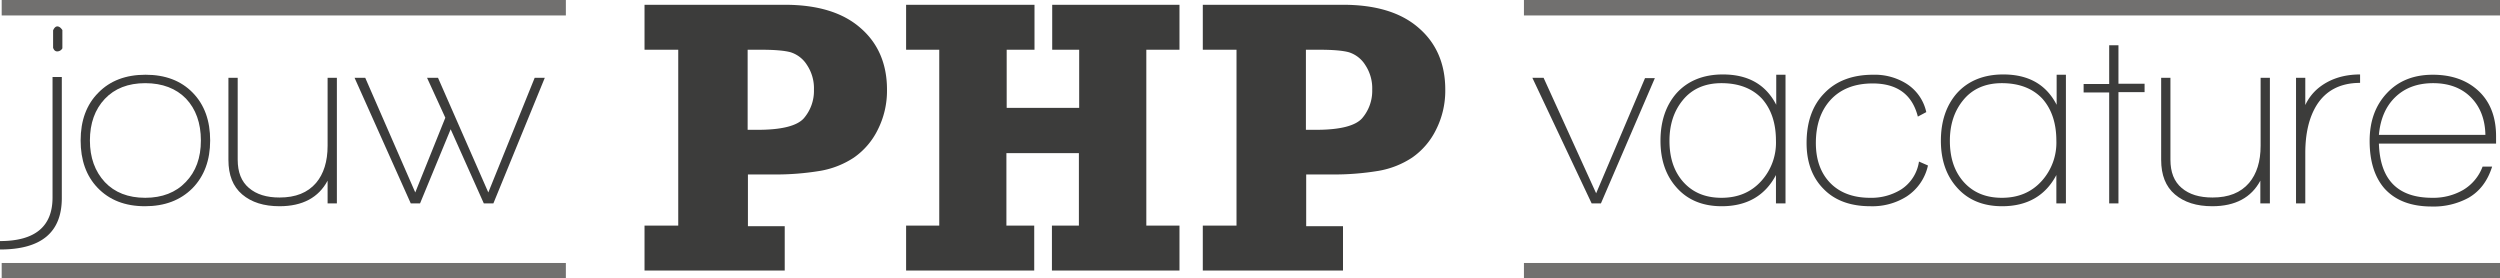
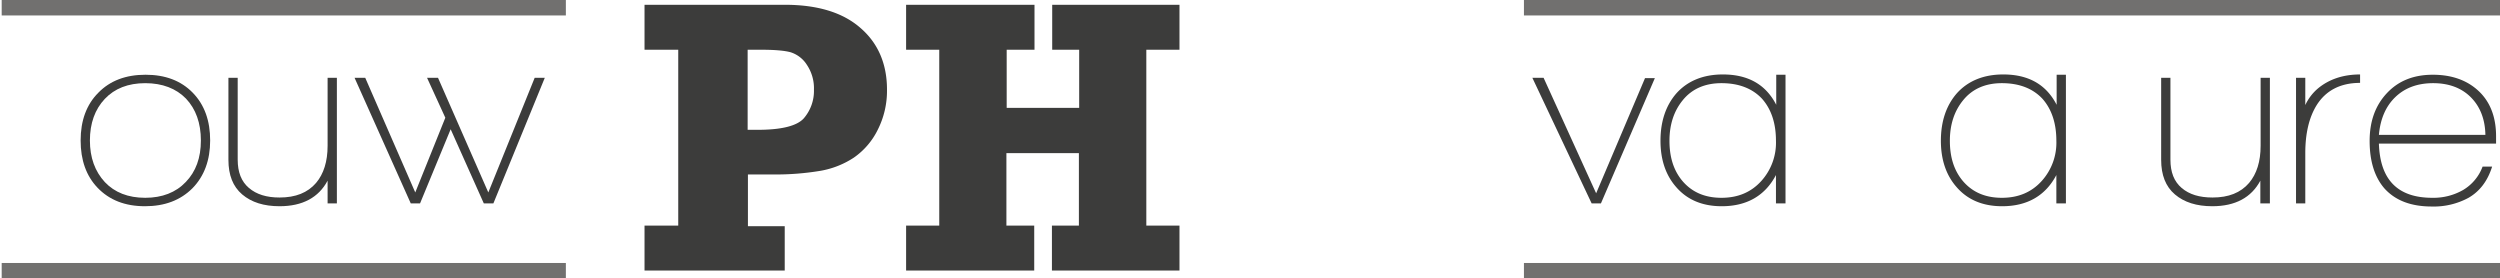
<svg xmlns="http://www.w3.org/2000/svg" viewBox="0 0 889.8 99.1">
  <defs>
    <style>.a{fill:#3c3c3b;}.b{fill:#71706f;}</style>
  </defs>
  <g transform="translate(-17.2 -19)">
-     <path class="a" d="M17.2,107.8v-3c12.5,0,18.7-5.2,18.7-15.5V46.4h3.3V89.5C39.2,101.7,31.9,107.8,17.2,107.8ZM37.6,37.3c-.7,0-1.2-.4-1.5-1.3V29.8c.4-.9.9-1.4,1.5-1.4s1.2.4,1.8,1.3v6.5A2.132,2.132,0,0,1,37.6,37.3Z" />
    <path class="a" d="M68.8,92.4c-7.1,0-12.7-2.2-16.9-6.6q-6-6.3-6-16.8c0-7.1,2.1-12.8,6.3-17,4.2-4.3,9.8-6.4,16.8-6.4S81.6,47.7,85.8,52,92,62,92,69s-2.1,12.7-6.3,17C81.4,90.3,75.8,92.4,68.8,92.4Zm.1-43.8c-6.1,0-10.9,1.9-14.4,5.6S49.2,62.9,49.2,69,51,80,54.5,83.8c3.5,3.7,8.3,5.6,14.4,5.6,6,0,10.9-1.9,14.4-5.6,3.6-3.7,5.4-8.6,5.4-14.8s-1.8-11.2-5.3-14.9C79.9,50.5,75,48.6,68.9,48.6Z" />
    <path class="a" d="M133.8,91.4V83.3c-3.2,6-8.9,9.1-17.1,9.1-5.6,0-10-1.4-13.3-4.2s-4.9-6.9-4.9-12.3V46.7h3.3V75.8c0,4.5,1.3,7.8,4,10.1s6.3,3.4,10.9,3.4c5.7,0,10-1.7,13-5.2,2.7-3.2,4.1-7.6,4.1-13.2V46.7h3.3V91.4Z" />
    <path class="a" d="M192.8,91.4h-3.4L177.6,65,166.7,91.4h-3.3l-20-44.7h3.8L165,87.5l10.7-26.6-6.5-14.2h3.9L191,87.5l16.5-40.8h3.6Z" />
    <path class="a" d="M587,91.4h-3.3L562.6,46.7h4l18.7,41.1,17.4-41h3.5Z" />
    <path class="a" d="M649.3,91.4V81.3c-3.9,7.4-10.4,11.1-19.3,11.1-6.9,0-12.3-2.3-16.2-6.8-3.7-4.2-5.6-9.7-5.6-16.5,0-6.9,1.9-12.5,5.6-16.8,4-4.5,9.6-6.8,16.6-6.8,9,0,15.3,3.6,19,10.8V45.6h3.3V91.4ZM629.9,48.6c-5.8,0-10.5,2-13.8,6.1-3.1,3.8-4.7,8.6-4.7,14.4,0,5.9,1.5,10.6,4.6,14.3,3.4,4,8,6,13.9,6s10.6-2,14.2-6a20.318,20.318,0,0,0,5.2-14.3c0-6.3-1.7-11.3-5-15C640.9,50.5,636.1,48.6,629.9,48.6Z" />
-     <path class="a" d="M695.7,89a22.856,22.856,0,0,1-12.8,3.4c-7,0-12.6-2-16.6-6.1-4.1-4.1-6.1-9.6-6.1-16.4q0-11.25,6.3-17.7,6.3-6.6,17.4-6.6a21.3,21.3,0,0,1,11.7,3.1,15.946,15.946,0,0,1,7.2,10.2l-3,1.6c-2-7.9-7.4-11.8-16.1-11.8-6.4,0-11.5,2-15.1,6-3.4,3.8-5.1,8.9-5.1,15.2,0,5.9,1.7,10.7,5.1,14.2s8.2,5.3,14.2,5.3a20.029,20.029,0,0,0,11.1-3,14.223,14.223,0,0,0,6.3-9.9l3.2,1.4A17.626,17.626,0,0,1,695.7,89Z" />
    <path class="a" d="M749.1,91.4V81.3c-3.9,7.4-10.4,11.1-19.3,11.1-6.9,0-12.3-2.3-16.2-6.8-3.7-4.2-5.6-9.7-5.6-16.5,0-6.9,1.9-12.5,5.6-16.8,4-4.5,9.6-6.8,16.6-6.8,9,0,15.3,3.6,19,10.8V45.6h3.3V91.4ZM729.7,48.6c-5.8,0-10.5,2-13.8,6.1-3.1,3.8-4.7,8.6-4.7,14.4,0,5.9,1.5,10.6,4.6,14.3,3.4,4,8,6,13.9,6s10.6-2,14.2-6a20.318,20.318,0,0,0,5.2-14.3c0-6.3-1.7-11.3-5-15C740.7,50.5,735.9,48.6,729.7,48.6Z" />
-     <path class="a" d="M771.2,51.9V91.4h-3.3V51.9h-9.1v-3h9.1V35.1h3.3V48.8h9.3v3h-9.3Z" />
    <path class="a" d="M821.7,91.4V83.3c-3.2,6-8.9,9.1-17.1,9.1-5.6,0-10-1.4-13.3-4.2s-4.9-6.9-4.9-12.3V46.7h3.3V75.8c0,4.5,1.3,7.8,4,10.1s6.3,3.4,11,3.4c5.7,0,10-1.7,13-5.2,2.7-3.2,4.1-7.6,4.1-13.2V46.7h3.3V91.4Z" />
    <path class="a" d="M837.7,56.4a17.257,17.257,0,0,1,4.6-6c3.9-3.2,8.9-4.9,14.9-4.9v3c-7,0-12.2,2.7-15.5,8-2.7,4.4-4,10.1-4,17V91.4h-3.3V46.7h3.3Z" />
    <path class="a" d="M863.9,70.1c.4,12.9,6.7,19.3,19,19.3a21.187,21.187,0,0,0,11-2.8,16.178,16.178,0,0,0,6.9-8.3h3.4q-2.4,7.65-8.4,11.1a25.916,25.916,0,0,1-13.1,3.1c-7.3,0-12.9-2.1-16.8-6.4-3.5-4-5.3-9.7-5.3-16.9,0-7,2-12.6,6.1-17s9.5-6.6,16.4-6.6c6.8,0,12.3,2,16.4,5.9s6.1,9.3,6.1,16v2.6Zm19.3-21.5c-5.6,0-10.1,1.7-13.5,5s-5.3,7.8-5.8,13.4h37.9c-.1-5.6-1.9-10.1-5.2-13.4S888.8,48.6,883.2,48.6Z" />
    <path class="a" d="M296.5,99.3v16H246.6v-16h12V36.7h-12v-16h49.9c11.6,0,20.6,2.7,26.9,8.2,6.3,5.4,9.5,12.8,9.5,22a30.738,30.738,0,0,1-3.3,14.3,26.013,26.013,0,0,1-8.5,9.9,31.276,31.276,0,0,1-11.9,4.7,97.142,97.142,0,0,1-16.8,1.3h-9V99.5h13.1v-.2ZM283.3,65.2H287c8.4,0,13.9-1.4,16.3-4.1a14.96,14.96,0,0,0,3.6-10.2,14.951,14.951,0,0,0-2.5-8.8,10.665,10.665,0,0,0-5.8-4.5c-2.2-.6-5.7-.9-10.7-.9h-4.6Z" />
    <path class="a" d="M339.7,115.3v-16h11.8V36.7H339.7v-16h45.7v16h-9.9V57.4h25.8V36.7h-9.6v-16H437v16H425.2V99.3H437v16H391.6v-16h9.6V73.5H375.4V99.3h9.9v16Z" />
-     <path class="a" d="M495.2,99.3v16H445.3v-16h12V36.7h-12v-16h49.9c11.6,0,20.6,2.7,26.9,8.2,6.3,5.4,9.5,12.8,9.5,22a30.738,30.738,0,0,1-3.3,14.3,26.012,26.012,0,0,1-8.5,9.9,31.276,31.276,0,0,1-11.9,4.7,97.142,97.142,0,0,1-16.8,1.3h-9V99.5h13.1v-.2ZM482,65.2h3.7c8.4,0,13.9-1.4,16.3-4.1a14.96,14.96,0,0,0,3.6-10.2,14.951,14.951,0,0,0-2.5-8.8,10.665,10.665,0,0,0-5.8-4.5c-2.2-.6-5.7-.9-10.7-.9H482Z" />
    <rect class="b" width="200.8" height="5.5" transform="translate(17.8 19)" />
    <rect class="b" width="200.8" height="5.5" transform="translate(17.8 112.6)" />
    <rect class="b" width="347.4" height="5.5" transform="translate(559.6 19)" />
    <rect class="b" width="347.4" height="5.5" transform="translate(559.6 112.6)" />
  </g>
</svg>